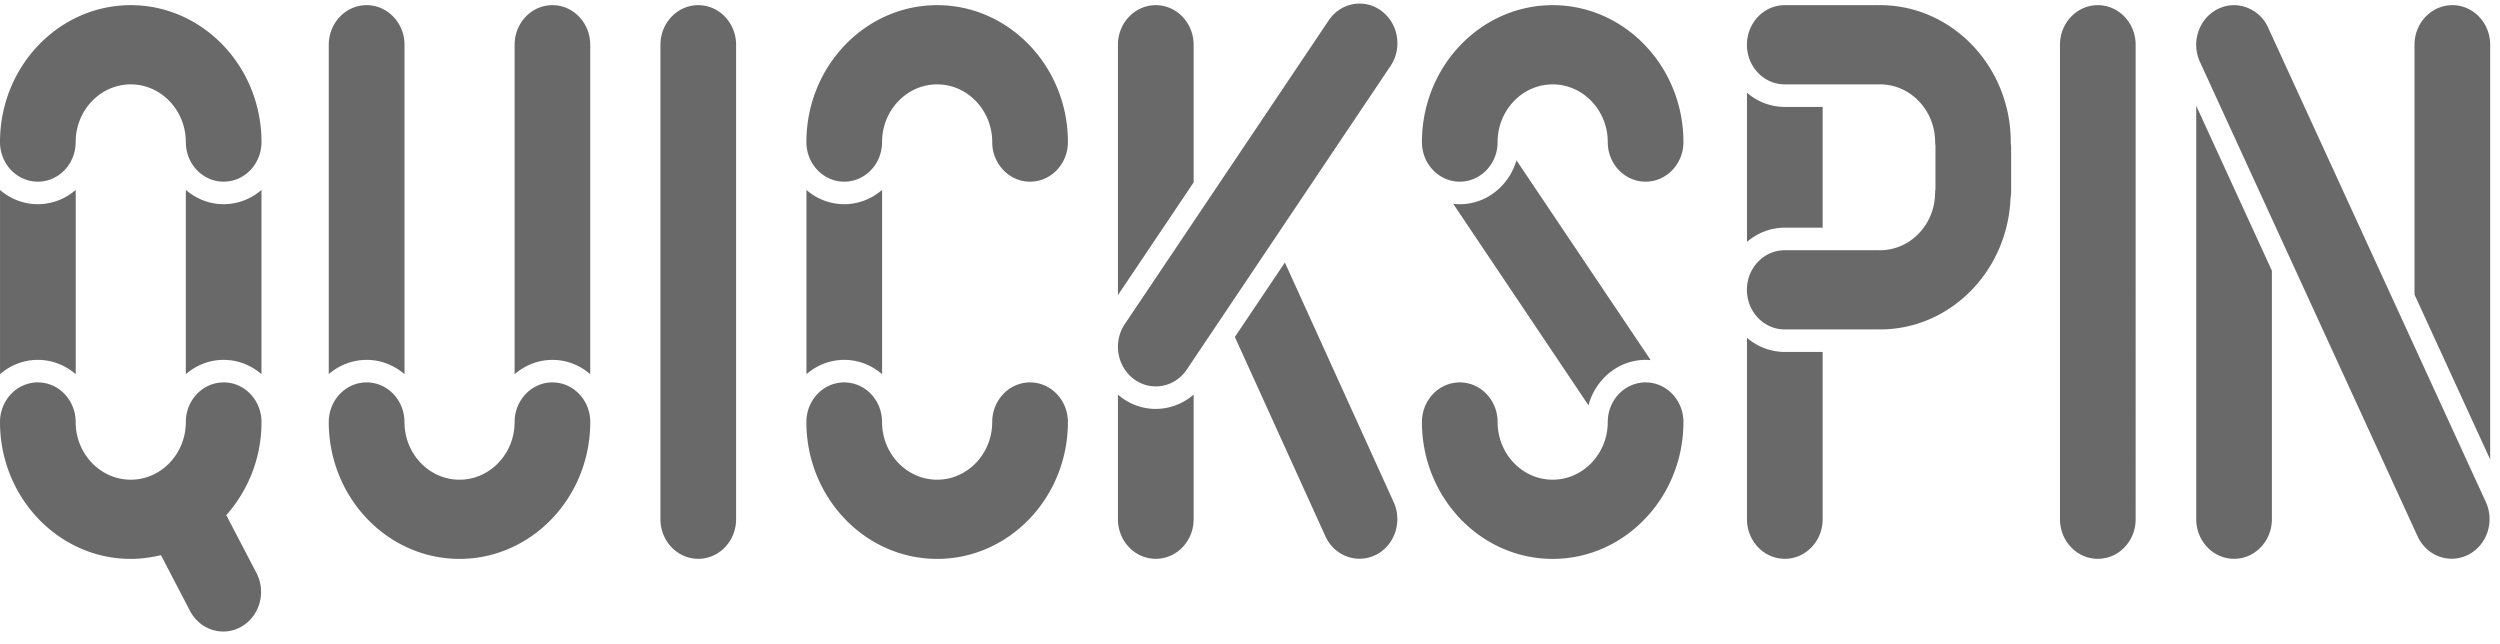
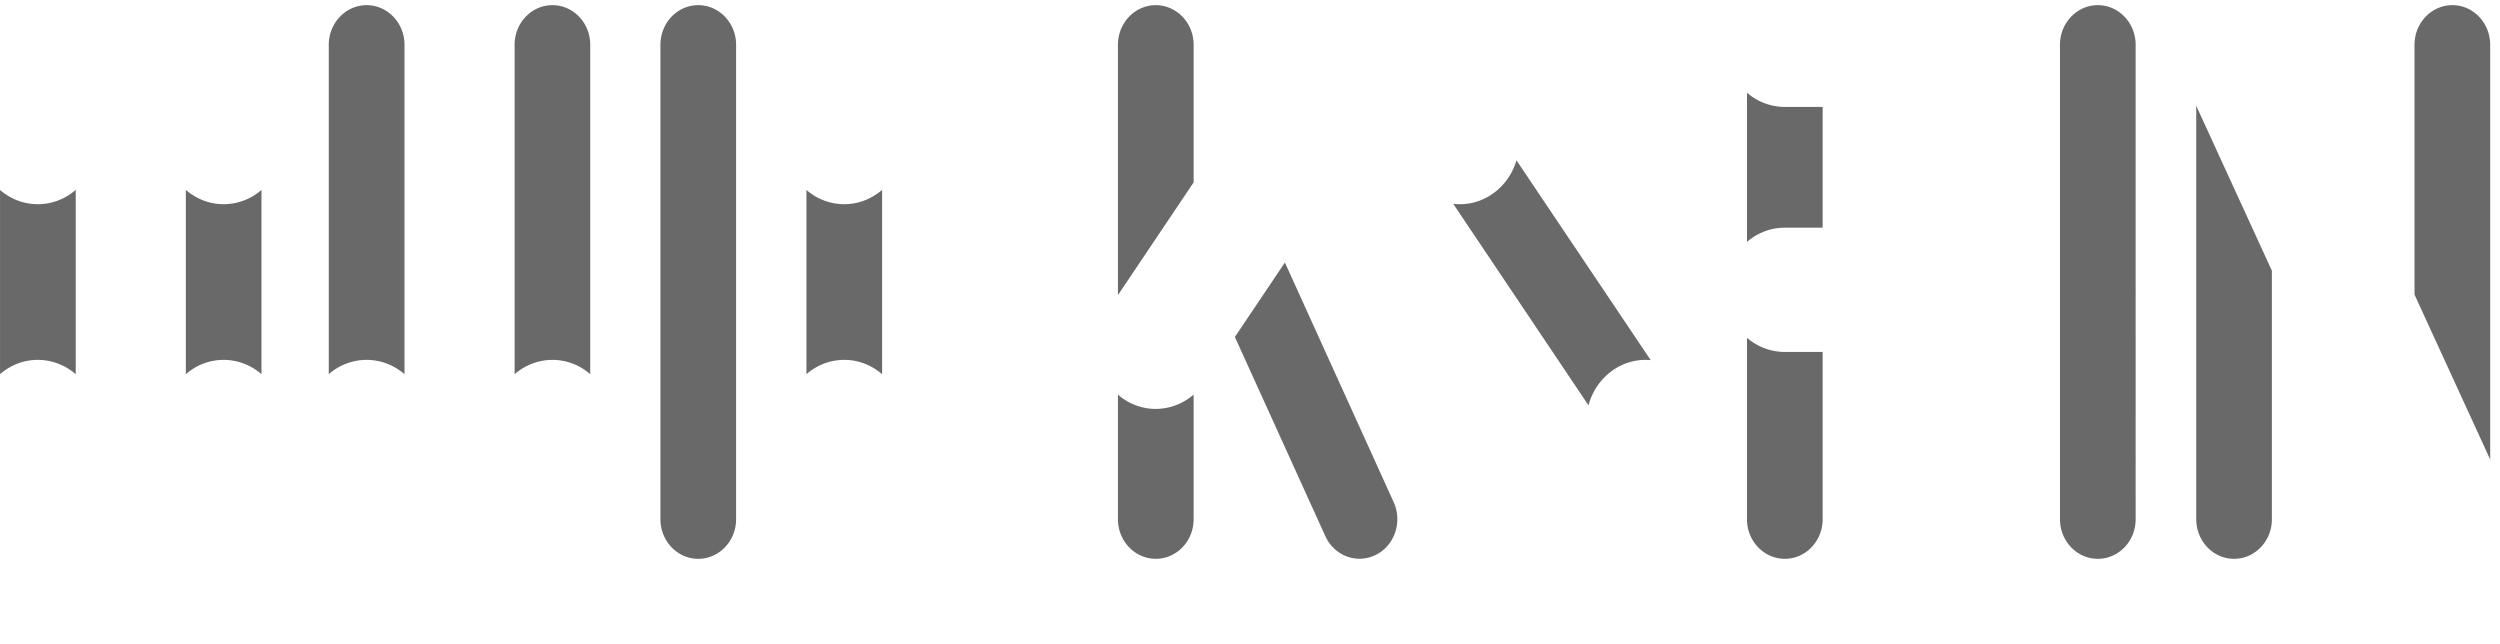
<svg xmlns="http://www.w3.org/2000/svg" width="97" height="25" fill="none">
-   <path d="M53.596.42a1.41 1.41 0 00-.843-.281c-.461 0-.917.229-1.201.655l-7.908 11.778c-.467.694-.307 1.653.357 2.14.257.189.55.28.843.28.462 0 .916-.227 1.202-.652l7.906-11.78c.467-.693.307-1.652-.356-2.14zM96.45 19.477L88.005 1.075A1.464 1.464 0 0086.68.2c-.212 0-.428.049-.634.152-.73.367-1.039 1.284-.688 2.05l8.444 18.405c.252.551.777.872 1.325.872.213 0 .428-.049.635-.152.73-.367 1.04-1.284.688-2.05zM78.008 7.69c.011-.08.024-.16.024-.244V5.712c0-.057-.011-.111-.016-.167l.002-.032c0-2.93-2.276-5.313-5.072-5.313-.008 0-.016.003-.023.003-.01 0-.016-.003-.025-.003h-3.65c-.811 0-1.467.689-1.467 1.537 0 .85.656 1.537 1.467 1.537h3.655l.021-.001.022.001c1.178 0 2.137 1.005 2.137 2.239 0 .057.01.11.016.166l-.003.033v1.626c-.005.044-.014.087-.014.133 0 1.233-.958 2.238-2.136 2.238l-.022.001-.02-.001h-3.656c-.811 0-1.468.687-1.468 1.536s.657 1.537 1.468 1.537h3.65c.008 0 .016-.004.023-.004.01 0 .016.004.025.004 2.726 0 4.95-2.265 5.062-5.092zM60.243.2c-2.796 0-5.072 2.384-5.072 5.313 0 .848.658 1.536 1.468 1.536.81 0 1.468-.688 1.468-1.536 0-1.234.959-2.239 2.136-2.239 1.179 0 2.138 1.005 2.138 2.239 0 .848.657 1.536 1.468 1.536.81 0 1.468-.688 1.468-1.536C65.317 2.583 63.04.2 60.244.2zM63.849 14.837c-.811 0-1.468.689-1.468 1.538 0 1.233-.96 2.237-2.138 2.237s-2.136-1.004-2.136-2.237c0-.849-.657-1.538-1.468-1.538-.81 0-1.468.689-1.468 1.538 0 2.927 2.276 5.31 5.072 5.31 2.798 0 5.074-2.383 5.074-5.31 0-.849-.657-1.538-1.468-1.538zM5.073.2C2.277.2 0 2.584 0 5.513c0 .848.657 1.536 1.468 1.536.81 0 1.468-.688 1.468-1.536 0-1.234.959-2.239 2.137-2.239S7.21 4.28 7.21 5.513c0 .848.657 1.536 1.468 1.536.811 0 1.468-.688 1.468-1.536C10.146 2.583 7.87.2 5.073.2zM8.678 14.837c-.811 0-1.468.689-1.468 1.538 0 1.233-.959 2.237-2.137 2.237s-2.137-1.004-2.137-2.237c0-.849-.658-1.538-1.468-1.538-.811 0-1.468.689-1.468 1.538 0 2.927 2.277 5.31 5.073 5.31.403 0 .794-.055 1.172-.146l1.127 2.163c.26.498.745.785 1.25.8l.04.001c.24 0 .479-.061.702-.188.713-.408.975-1.341.586-2.085l-1.17-2.243a5.421 5.421 0 001.366-3.612c0-.849-.657-1.538-1.468-1.538zM39.966 14.837c-.81 0-1.468.689-1.468 1.538 0 1.233-.959 2.237-2.137 2.237s-2.137-1.004-2.137-2.237c0-.849-.656-1.538-1.468-1.538-.81 0-1.468.689-1.468 1.538 0 2.927 2.276 5.31 5.073 5.31 2.797 0 5.074-2.383 5.074-5.31 0-.849-.658-1.538-1.469-1.538zM21.434 14.837c-.81 0-1.467.689-1.467 1.538 0 1.233-.96 2.237-2.138 2.237s-2.136-1.004-2.136-2.237c0-.849-.657-1.538-1.468-1.538-.81 0-1.469.689-1.469 1.538 0 2.927 2.276 5.31 5.073 5.31 2.796 0 5.073-2.383 5.073-5.31 0-.849-.657-1.538-1.468-1.538zM36.361.2c-2.797 0-5.073 2.384-5.073 5.313 0 .848.658 1.536 1.468 1.536.812 0 1.468-.688 1.468-1.536 0-1.234.96-2.239 2.137-2.239 1.178 0 2.137 1.005 2.137 2.239 0 .848.659 1.536 1.468 1.536.811 0 1.469-.688 1.469-1.536 0-2.93-2.277-5.313-5.074-5.313z" fill="#696969" />
  <path d="M56.64 7.923c-.086 0-.17-.007-.255-.015l5.248 7.818c.273-1.015 1.161-1.763 2.216-1.763.065 0 .131.006.198.01L58.839 6.22c-.288.986-1.165 1.704-2.2 1.704zM46.313 7.077v-5.34C46.313.89 45.655.2 44.844.2c-.81 0-1.468.689-1.468 1.537v9.712l2.937-4.372zM32.756 13.963c.558 0 1.07.21 1.47.556V7.367c-.4.346-.912.556-1.47.556a2.232 2.232 0 01-1.466-.553v7.148c.398-.346.91-.555 1.466-.555zM96.619 17.828V1.738c0-.85-.656-1.538-1.467-1.538-.812 0-1.469.689-1.469 1.537v9.693l2.936 6.398zM69.248 8.834h1.471V4.149h-1.471a2.238 2.238 0 01-1.465-.552v5.788c.4-.343.91-.551 1.465-.551zM81.396.2c-.811 0-1.469.689-1.469 1.537v18.408c0 .85.658 1.537 1.47 1.537.811 0 1.466-.687 1.466-1.537V1.737C82.863.89 82.208.2 81.396.2zM44.844 15.866c-.477 0-.934-.152-1.324-.438-.05-.036-.096-.078-.144-.118v4.835c0 .85.658 1.537 1.468 1.537.811 0 1.469-.687 1.469-1.537V15.31a2.25 2.25 0 01-1.47.556zM27.092.2c-.81 0-1.467.689-1.467 1.537v18.408c0 .85.658 1.537 1.467 1.537.811 0 1.469-.687 1.469-1.537V1.737C28.561.89 27.903.2 27.092.2zM49.853 10.187l-1.94 2.887 3.51 7.728c.252.555.778.877 1.327.877.21 0 .425-.048.63-.148.732-.365 1.042-1.282.694-2.049l-4.22-9.295zM85.214 4.105v16.04c0 .85.657 1.537 1.468 1.537.81 0 1.467-.687 1.467-1.537v-9.642l-2.935-6.398zM69.248 13.656a2.252 2.252 0 01-1.465-.55v7.04c0 .849.657 1.536 1.468 1.536.81 0 1.468-.687 1.468-1.537v-6.489h-1.471zM14.225 13.963c.558 0 1.07.21 1.47.556V1.737c0-.848-.66-1.537-1.47-1.537-.81 0-1.469.689-1.469 1.537v12.78a2.24 2.24 0 011.47-.554zM21.434 13.963c.557 0 1.069.21 1.467.555V1.738c0-.85-.656-1.538-1.467-1.538s-1.467.689-1.467 1.537V14.52c.399-.347.91-.556 1.467-.556zM1.468 13.963c.557 0 1.071.21 1.47.556V7.367a2.232 2.232 0 01-1.47.556A2.23 2.23 0 01.001 7.37v7.148c.399-.346.91-.555 1.467-.555zM8.678 7.923c-.558 0-1.07-.21-1.468-.556v7.152c.398-.347.91-.556 1.468-.556.557 0 1.068.21 1.467.555V7.37a2.24 2.24 0 01-1.467.553z" fill="#696969" />
</svg>